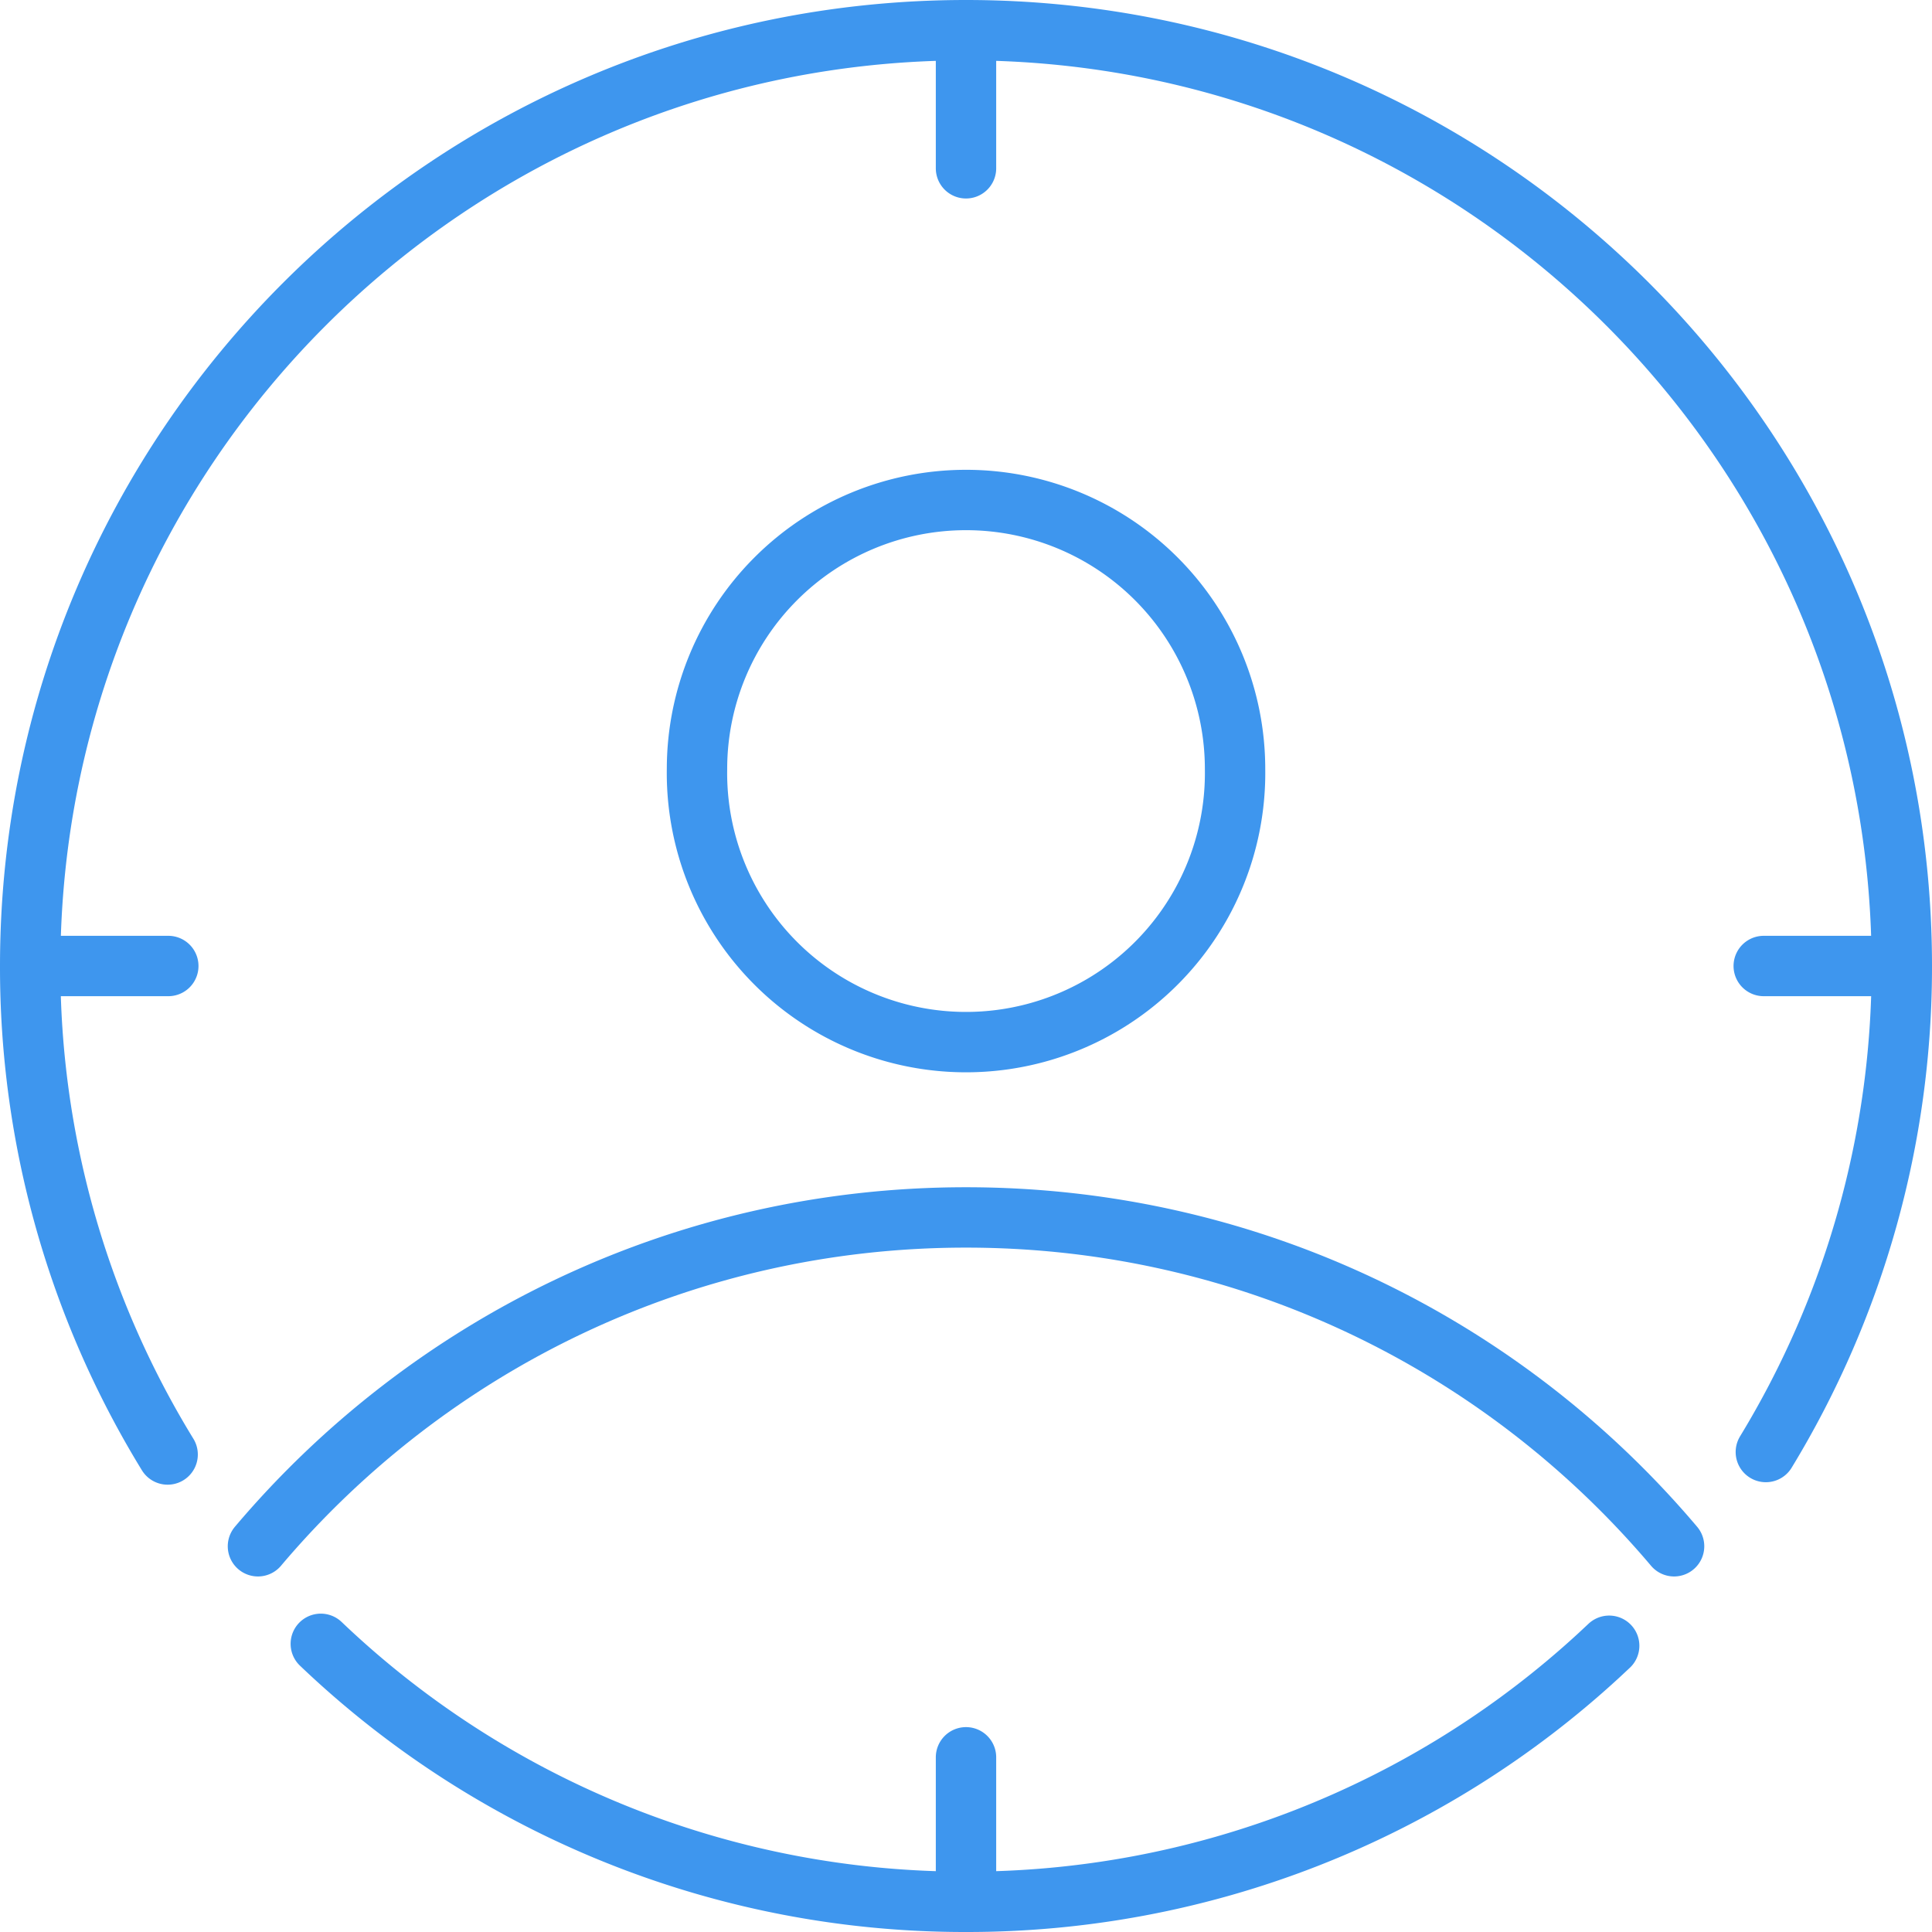
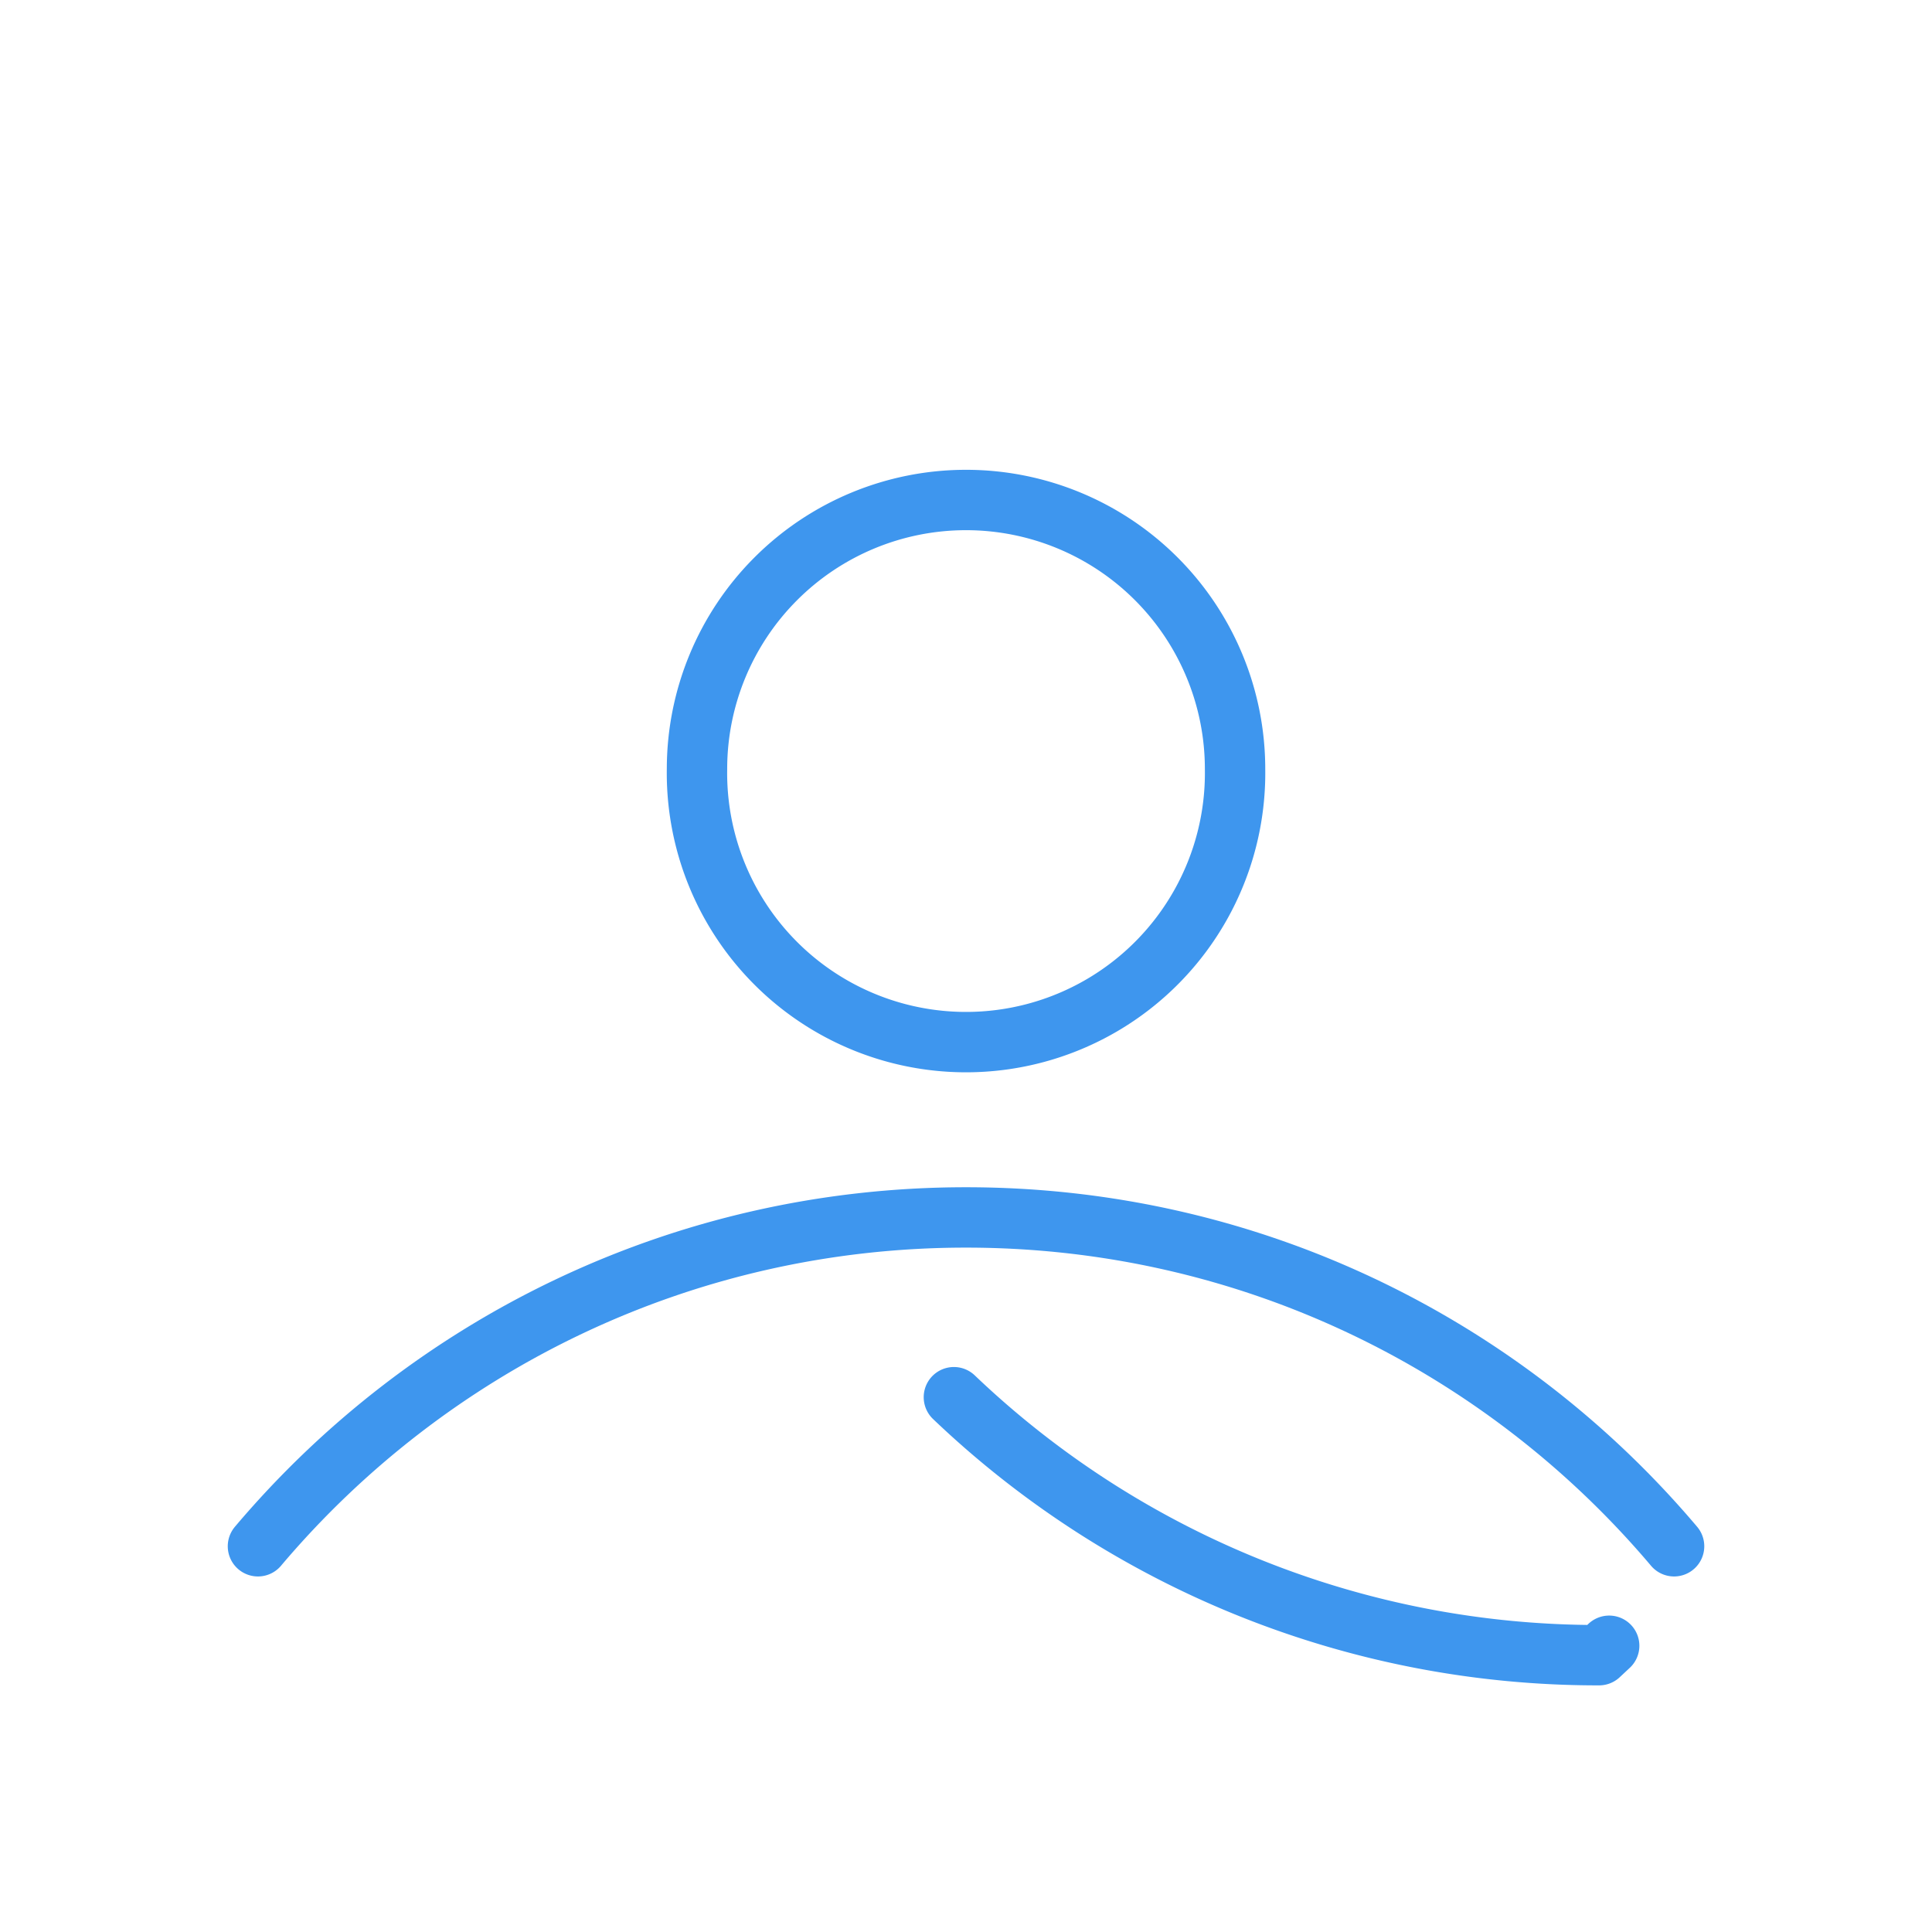
<svg xmlns="http://www.w3.org/2000/svg" width="64" height="64">
  <g stroke="#3E96EE" stroke-width="2" fill="none" fill-rule="evenodd" stroke-linecap="round" stroke-linejoin="round">
-     <path d="M40.913 25.475a8.912 8.912 0 1 0-17.824 0 8.913 8.913 0 1 0 17.824 0zM55.456 51.222C49.825 44.56 41.406 40.329 32 40.329c-9.406 0-17.824 4.23-23.455 10.893M53.306 54.518l-.334.312A30.89 30.89 0 0 1 32 63a30.885 30.885 0 0 1-21.373-8.546" />
-     <path d="M5.553 48.182A30.852 30.852 0 0 1 1 32C1 14.88 14.88 1 32 1c17.121 0 31 13.88 31 31a30.898 30.898 0 0 1-4.504 16.1M32 5.575V1M32 62.788v-4.575M5.575 32H1M63 32h-4.574" />
+     <path d="M40.913 25.475a8.912 8.912 0 1 0-17.824 0 8.913 8.913 0 1 0 17.824 0zM55.456 51.222C49.825 44.56 41.406 40.329 32 40.329c-9.406 0-17.824 4.23-23.455 10.893M53.306 54.518l-.334.312a30.885 30.885 0 0 1-21.373-8.546" />
  </g>
</svg>